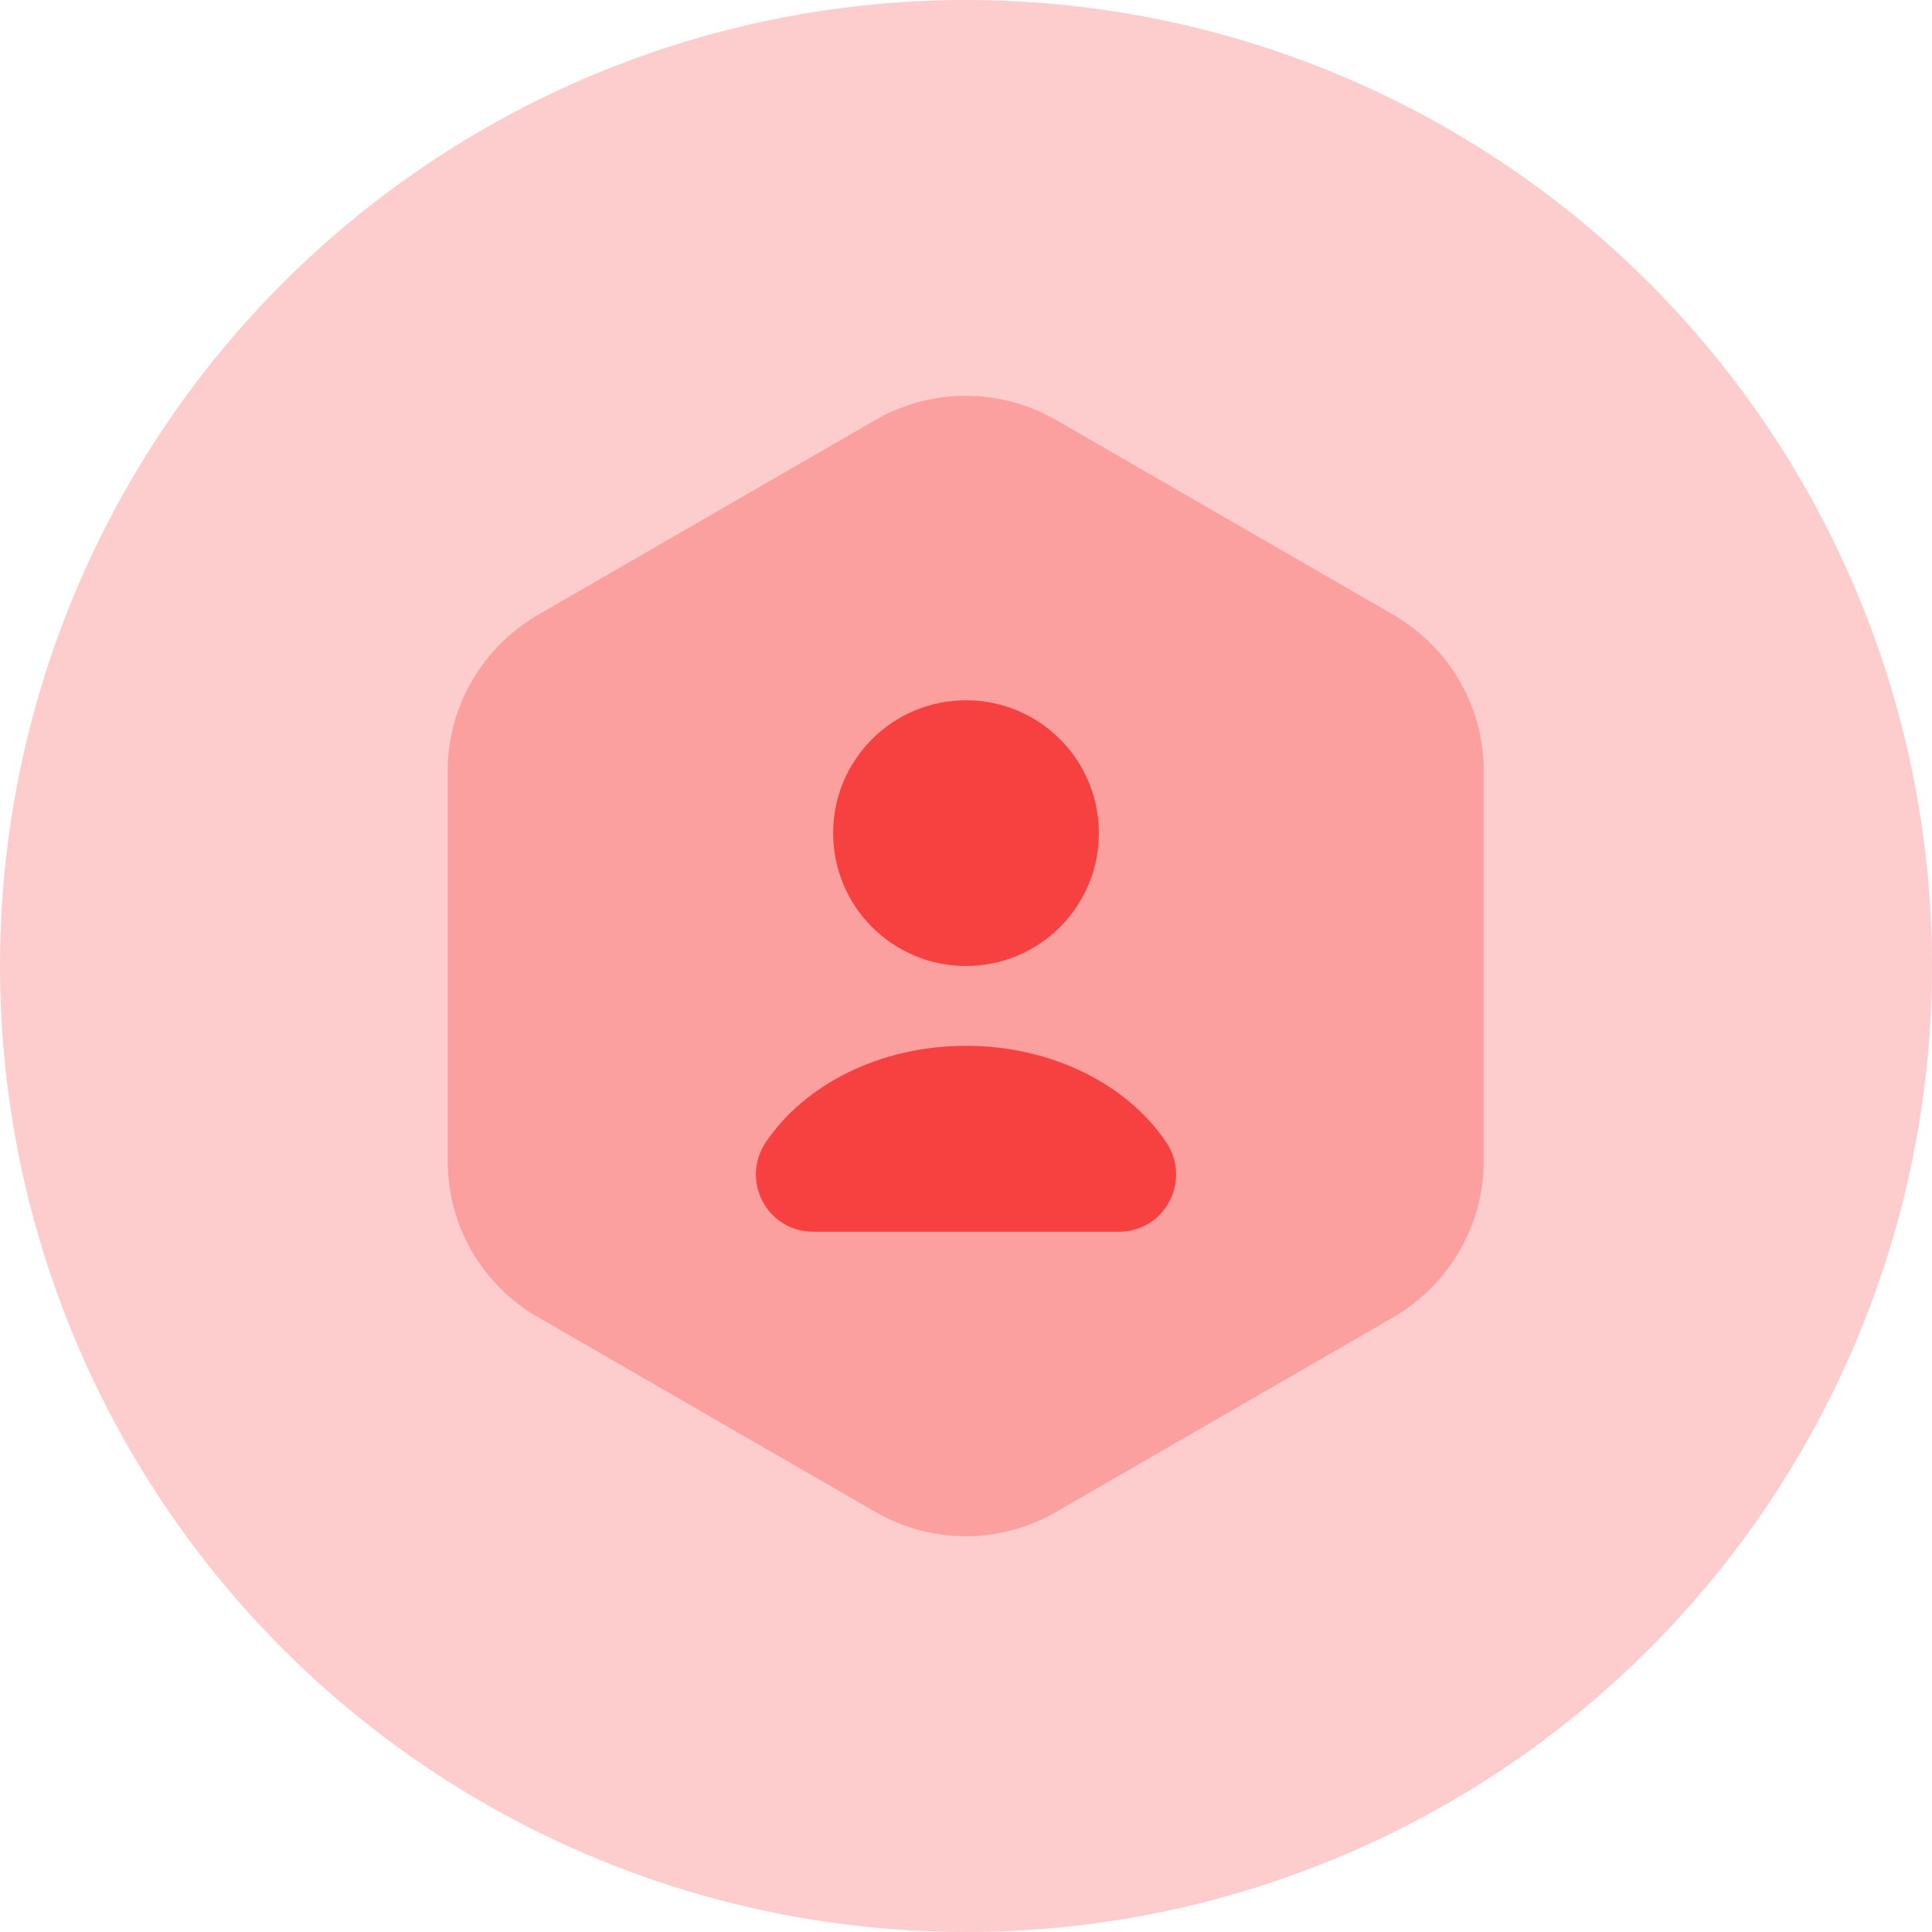
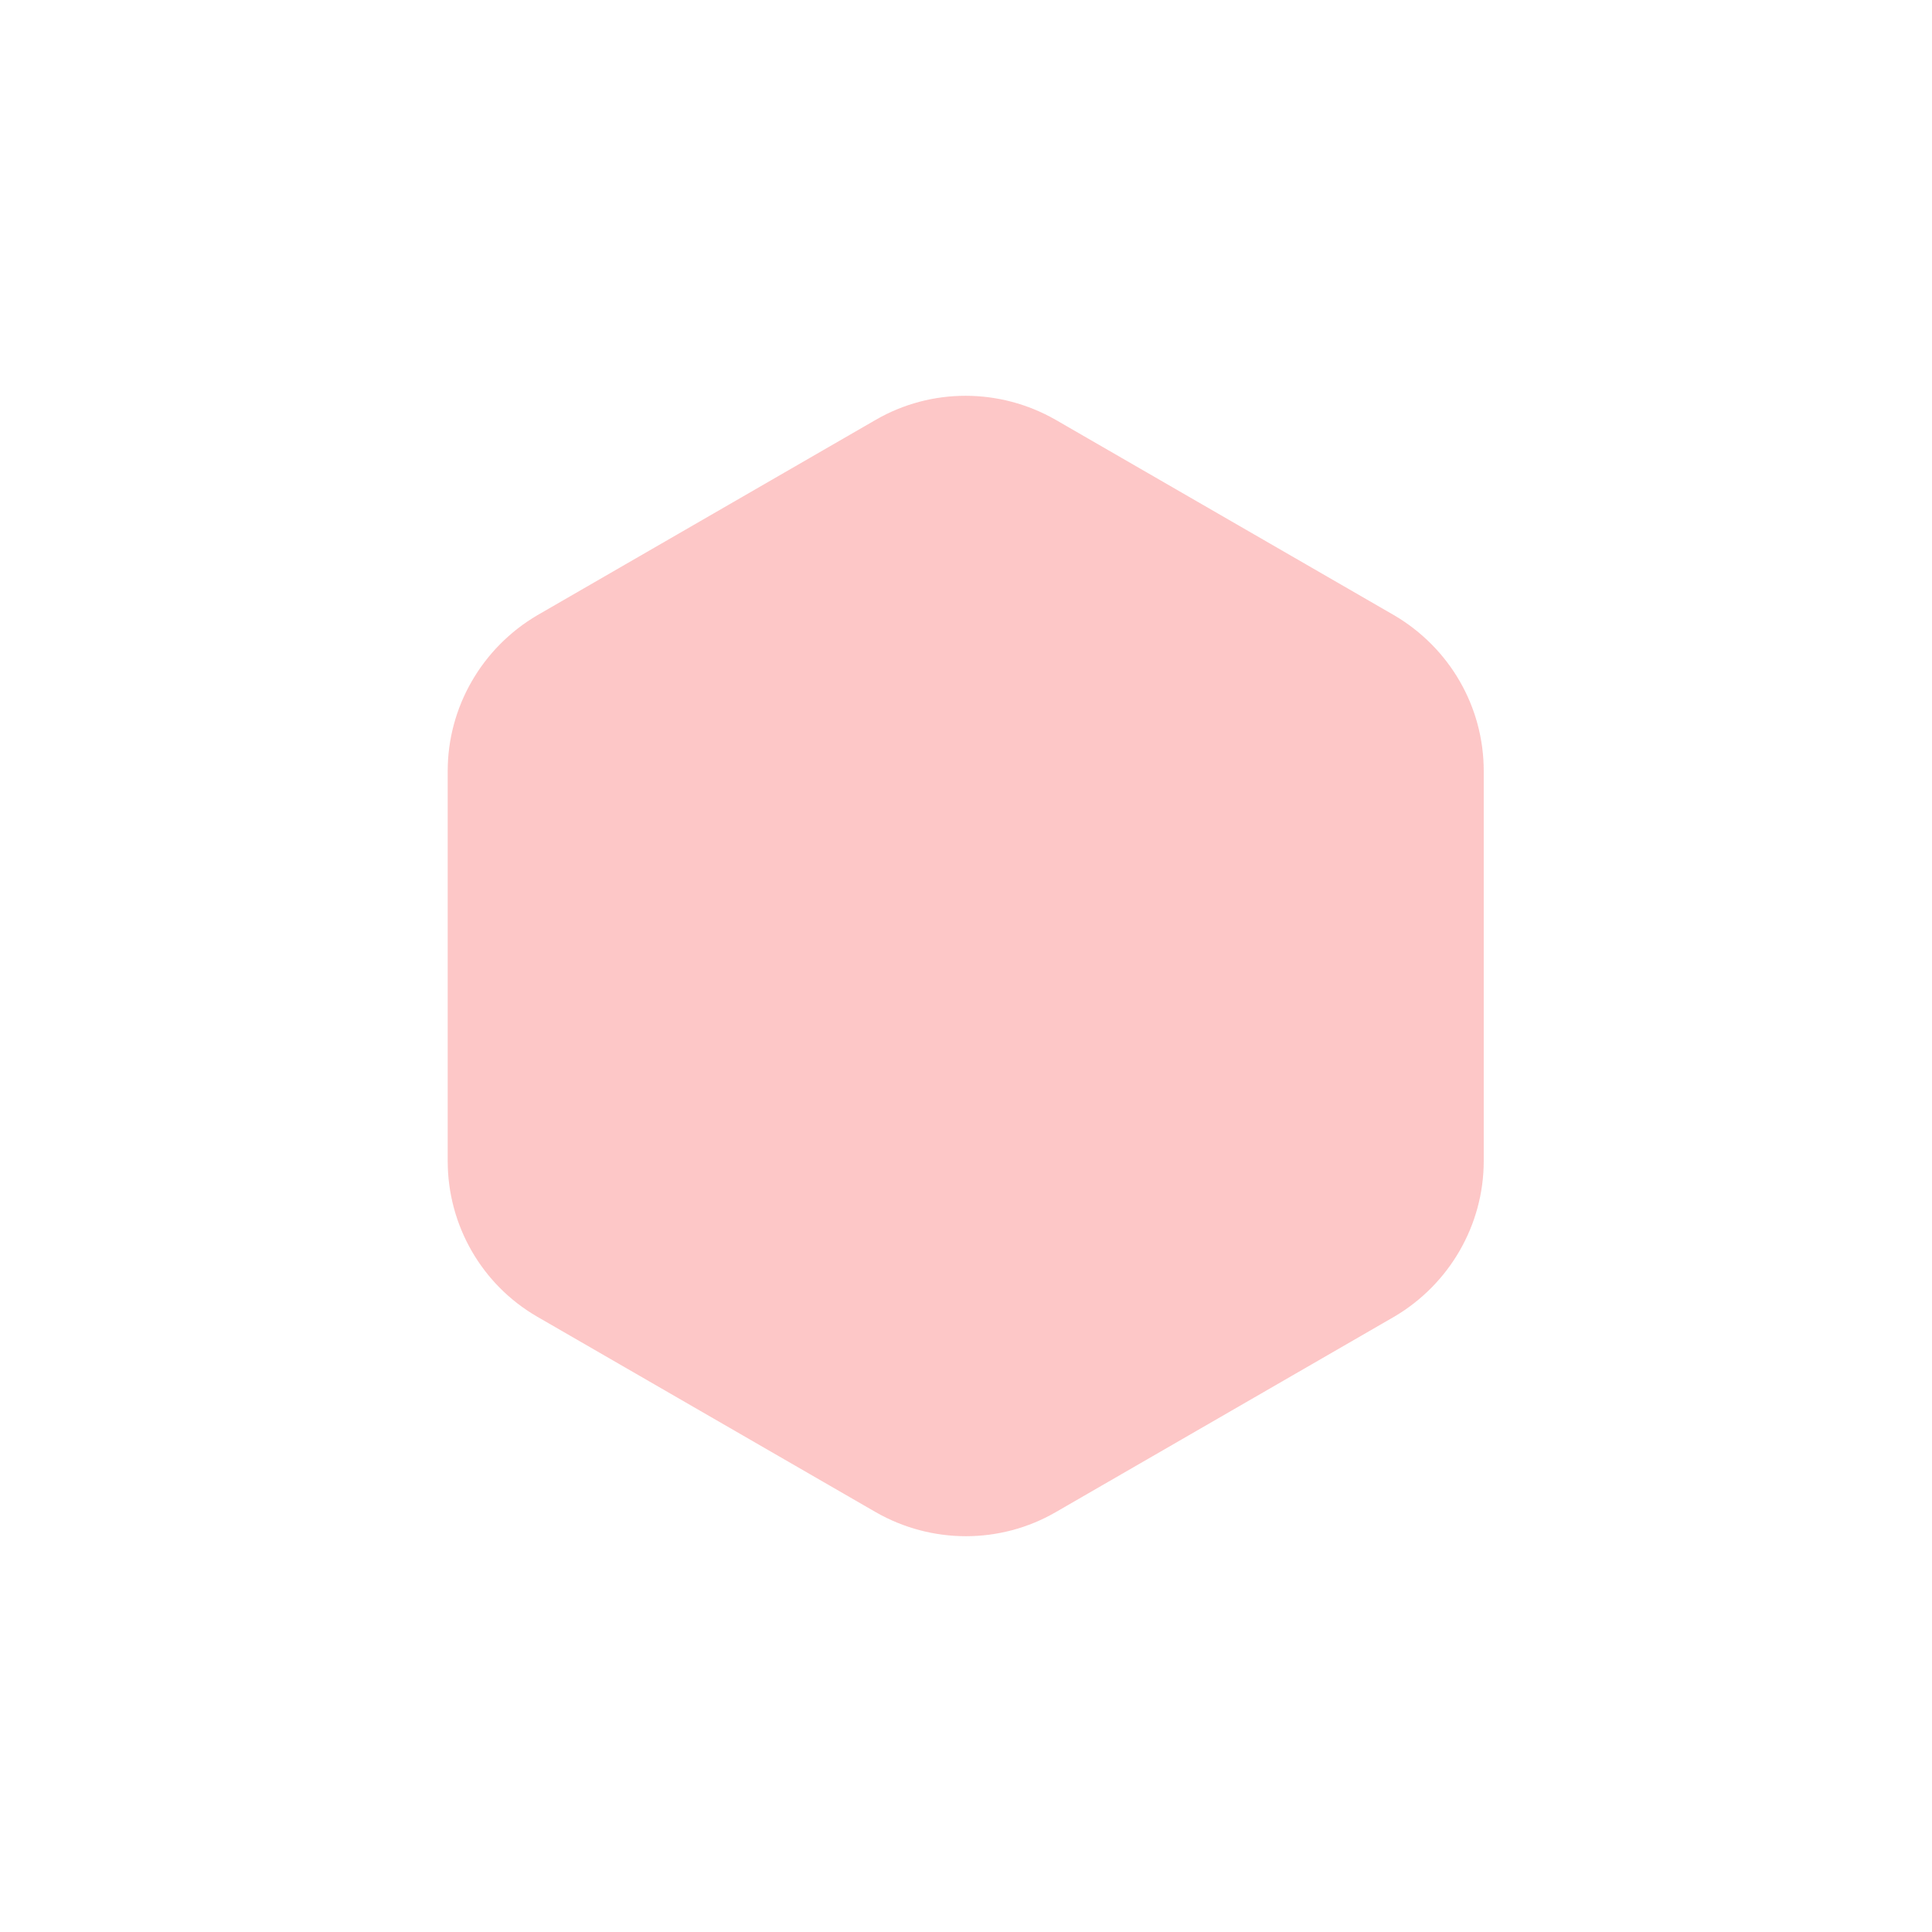
<svg xmlns="http://www.w3.org/2000/svg" width="48" height="48" viewBox="0 0 48 48" fill="none">
-   <circle cx="24" cy="24" r="24" fill="#F50000" fill-opacity="0.2" />
  <path opacity="0.4" d="M36.863 19.155V28.845C36.863 30.432 36.013 31.905 34.639 32.713L26.224 37.572C24.85 38.365 23.15 38.365 21.762 37.572L13.347 32.713C11.973 31.919 11.123 30.446 11.123 28.845V19.155C11.123 17.568 11.973 16.095 13.347 15.287L21.762 10.428C23.136 9.635 24.836 9.635 26.224 10.428L34.639 15.287C36.013 16.095 36.863 17.554 36.863 19.155Z" fill="#F50000" fill-opacity="0.55" />
-   <path d="M24 24C25.823 24 27.301 22.522 27.301 20.699C27.301 18.876 25.823 17.398 24 17.398C22.177 17.398 20.699 18.876 20.699 20.699C20.699 22.522 22.177 24 24 24Z" fill="#F50000" fill-opacity="0.6" />
-   <path d="M27.797 30.602C28.944 30.602 29.61 29.327 28.972 28.378C28.009 26.947 26.139 25.983 24 25.983C21.861 25.983 19.991 26.947 19.027 28.378C18.39 29.327 19.056 30.602 20.203 30.602H27.797Z" fill="#F50000" fill-opacity="0.6" />
</svg>